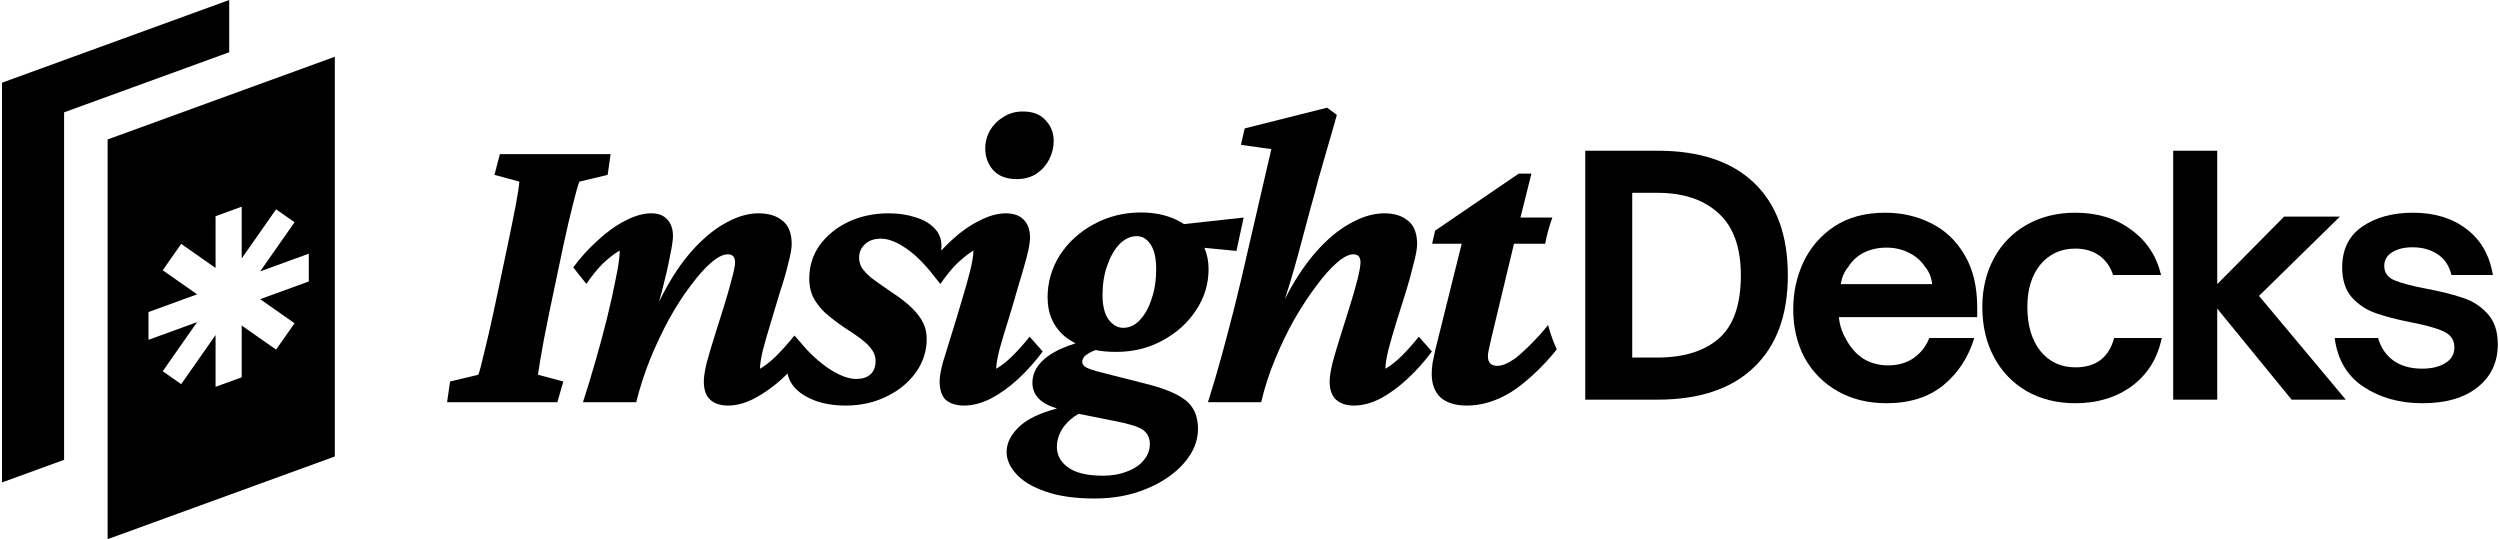
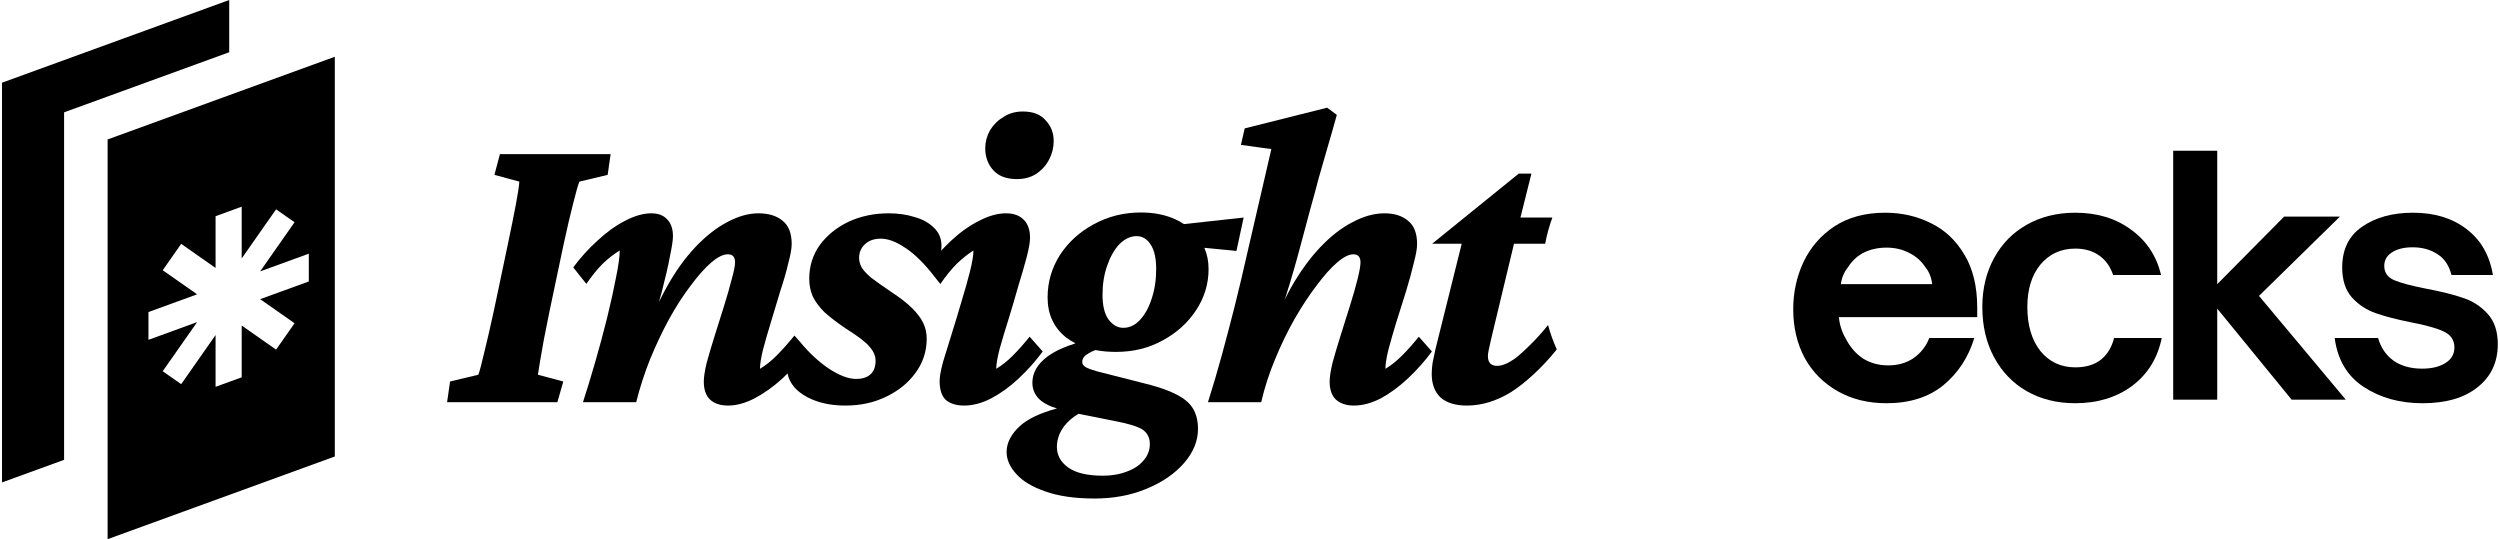
<svg xmlns="http://www.w3.org/2000/svg" fill="none" viewBox="0 0 1085 234" height="234" width="1085">
  <path fill="black" d="M0.873 209.369L27.816 199.562V48.754L99.477 22.671V0L0.873 35.889V209.369Z" />
  <path fill="black" d="M46.705 234V60.52L145.309 24.631V198.111L46.705 234ZM93.56 145.41V167.876L104.894 163.751V141.284L119.822 151.737L127.836 140.292L112.909 129.84L134.02 122.156V110.095L112.908 117.779L127.836 96.459L119.822 90.847L104.894 112.167V89.701L93.56 93.826V116.291L78.632 105.839L70.618 117.284L85.547 127.737L64.435 135.422V147.483L85.546 139.799L70.618 161.118L78.632 166.729L93.56 145.41Z" clip-rule="evenodd" fill-rule="evenodd" />
  <path fill="black" d="M559.831 122.837C561.053 118.802 562.215 114.768 563.315 110.734L568.816 90.196C570.039 85.918 571.2 81.639 572.3 77.36C573.523 72.96 574.806 68.497 576.151 63.974C577.496 59.451 578.84 54.745 580.185 49.855L575.968 46.737L540.21 55.722L538.56 62.874L551.763 64.708L541.494 109.084C539.538 117.763 537.643 125.771 535.809 133.105C533.976 140.318 532.142 147.286 530.308 154.01C528.474 160.733 526.457 167.579 524.257 174.547H547.362C548.829 168.191 550.846 161.956 553.413 155.844C555.98 149.609 558.792 143.802 561.848 138.423C565.026 132.922 568.205 128.093 571.383 123.937C574.562 119.658 577.496 116.357 580.185 114.035C582.997 111.59 585.381 110.367 587.337 110.367C589.415 110.367 590.454 111.529 590.454 113.851C590.454 115.318 590.026 117.763 589.17 121.186C588.315 124.609 587.214 128.46 585.87 132.739C584.525 136.895 583.18 141.174 581.835 145.575C580.491 149.853 579.329 153.765 578.351 157.311C577.496 160.856 577.068 163.606 577.068 165.562C577.068 169.107 577.985 171.736 579.818 173.447C581.774 175.159 584.341 176.014 587.52 176.014C591.31 176.014 595.222 174.975 599.256 172.897C603.29 170.697 607.202 167.824 610.991 164.279C614.903 160.611 618.387 156.699 621.444 152.543L615.759 146.125C613.314 149.181 610.869 151.932 608.424 154.377C606.102 156.699 603.718 158.594 601.273 160.061C601.273 158.105 601.701 155.355 602.556 151.809C603.534 148.142 604.696 144.108 606.04 139.707C607.507 135.184 608.913 130.722 610.258 126.321C611.603 121.92 612.703 117.886 613.559 114.218C614.537 110.551 615.026 107.8 615.026 105.966C615.026 101.321 613.742 97.959 611.175 95.881C608.608 93.68 605.185 92.58 600.906 92.58C596.383 92.58 591.737 93.864 586.97 96.431C582.202 98.876 577.557 102.482 573.034 107.25C568.51 112.018 564.293 117.824 560.381 124.67C559.428 126.361 558.51 128.106 557.626 129.905C558.382 127.549 559.117 125.193 559.831 122.837Z" />
  <path fill="black" d="M453.556 213.239C459.302 215.317 466.453 216.356 475.01 216.356C483.323 216.356 490.841 214.95 497.565 212.139C504.411 209.327 509.851 205.599 513.885 200.953C517.919 196.308 519.936 191.357 519.936 186.1C519.936 180.599 518.103 176.442 514.435 173.631C510.89 170.819 504.839 168.374 496.281 166.296L476.111 161.161C473.91 160.55 472.26 159.939 471.16 159.328C470.182 158.716 469.693 157.983 469.693 157.127C469.693 155.66 470.548 154.438 472.26 153.46C473.241 152.829 474.303 152.319 475.445 151.929C478.198 152.461 481.171 152.726 484.362 152.726C491.819 152.726 498.543 151.076 504.533 147.775C510.646 144.475 515.474 140.135 519.02 134.756C522.687 129.255 524.521 123.265 524.521 116.785C524.521 113.416 523.911 110.338 522.693 107.549L536.623 108.9L539.74 94.414L513.857 97.257C512.781 96.553 511.629 95.911 510.401 95.331C506 93.253 500.927 92.214 495.181 92.214C487.724 92.214 480.878 93.925 474.644 97.348C468.531 100.649 463.641 105.111 459.974 110.734C456.429 116.358 454.656 122.47 454.656 129.071C454.656 136.406 457.346 142.213 462.724 146.492C463.982 147.442 465.329 148.284 466.766 149.017C461.972 150.469 457.996 152.317 454.84 154.56C450.316 157.861 448.055 161.712 448.055 166.112C448.055 169.291 449.338 171.919 451.906 173.997C453.696 175.381 455.975 176.467 458.741 177.254C451.456 179.239 446.121 181.759 442.737 184.816C438.825 188.362 436.869 192.151 436.869 196.185C436.869 199.486 438.275 202.665 441.087 205.721C443.776 208.777 447.933 211.283 453.556 213.239ZM461.808 185C463.476 182.841 465.578 181.036 468.113 179.586L484.179 182.799C489.925 183.9 493.837 185.122 495.915 186.467C497.993 187.934 499.032 190.012 499.032 192.701C499.032 195.391 498.115 197.775 496.281 199.853C494.57 201.931 492.186 203.52 489.13 204.621C486.074 205.843 482.59 206.454 478.678 206.454C471.832 206.454 466.759 205.232 463.458 202.787C460.28 200.464 458.69 197.53 458.69 193.985C458.69 190.807 459.729 187.811 461.808 185ZM494.631 138.973C492.553 141.174 490.169 142.274 487.48 142.274C485.035 142.274 482.895 141.052 481.062 138.607C479.35 136.162 478.494 132.617 478.494 127.971C478.494 123.326 479.167 119.108 480.512 115.318C481.856 111.407 483.629 108.289 485.829 105.966C488.152 103.644 490.658 102.482 493.348 102.482C495.793 102.482 497.81 103.705 499.399 106.15C500.988 108.595 501.783 112.14 501.783 116.785C501.783 121.553 501.11 125.893 499.766 129.805C498.543 133.595 496.832 136.651 494.631 138.973Z" clip-rule="evenodd" fill-rule="evenodd" />
  <path fill="black" d="M418.429 176.014C415.129 176.014 412.5 175.22 410.544 173.63C408.711 171.919 407.794 169.168 407.794 165.379C407.794 163.545 408.283 160.794 409.261 157.127C410.361 153.46 411.645 149.303 413.112 144.658C414.579 140.012 415.984 135.367 417.329 130.721C418.796 125.954 420.019 121.614 420.997 117.702C421.974 113.79 422.464 110.795 422.464 108.717C420.141 110.184 417.757 112.079 415.312 114.401C412.989 116.724 410.554 119.71 408.109 123.255L403.84 117.886C399.684 112.873 395.772 109.267 392.105 107.067C388.559 104.744 385.259 103.583 382.203 103.583C379.391 103.583 377.129 104.377 375.418 105.966C373.706 107.556 372.851 109.512 372.851 111.834C372.851 113.301 373.217 114.707 373.951 116.052C374.684 117.274 376.029 118.741 377.985 120.453C380.063 122.042 382.997 124.12 386.787 126.687C390.699 129.255 393.755 131.638 395.955 133.839C398.156 136.039 399.745 138.179 400.723 140.257C401.701 142.335 402.19 144.597 402.19 147.042C402.19 152.421 400.601 157.31 397.422 161.711C394.244 166.112 389.965 169.596 384.586 172.164C379.33 174.731 373.462 176.014 366.983 176.014C361.971 176.014 357.508 175.281 353.597 173.814C349.807 172.347 346.873 170.452 344.795 168.129C343.149 166.193 342.155 164.18 341.812 162.09C341.077 162.829 340.326 163.559 339.558 164.279C335.646 167.824 331.612 170.697 327.455 172.897C323.421 174.975 319.631 176.014 316.086 176.014C312.663 176.014 310.035 175.159 308.201 173.447C306.368 171.736 305.451 169.107 305.451 165.562C305.451 163.606 305.879 160.856 306.734 157.31C307.712 153.765 308.874 149.853 310.218 145.575C311.563 141.174 312.908 136.895 314.253 132.739C315.597 128.46 316.697 124.609 317.553 121.186C318.531 117.763 319.02 115.318 319.02 113.851C319.02 111.529 317.981 110.367 315.903 110.367C313.825 110.367 311.38 111.59 308.568 114.035C305.879 116.357 302.945 119.658 299.766 123.937C296.588 128.093 293.47 132.922 290.414 138.423C287.48 143.802 284.73 149.609 282.163 155.843C279.718 161.956 277.7 168.191 276.111 174.547H253.006C254.718 169.291 256.49 163.484 258.324 157.127C260.158 150.77 261.869 144.413 263.459 138.056C265.048 131.577 266.331 125.771 267.309 120.636C268.41 115.379 268.96 111.406 268.96 108.717C266.515 110.184 264.07 112.079 261.625 114.401C259.302 116.724 256.918 119.658 254.473 123.203L248.789 116.052C251.845 111.895 255.329 108.045 259.241 104.499C263.153 100.832 267.126 97.959 271.16 95.881C275.317 93.68 279.167 92.58 282.713 92.58C285.647 92.58 287.908 93.436 289.497 95.147C291.209 96.859 292.065 99.304 292.065 102.482C292.065 104.194 291.637 107.067 290.781 111.101C290.047 115.135 288.886 120.208 287.297 126.321C286.895 127.837 286.461 129.42 285.996 131.07C287.051 128.857 288.157 126.724 289.314 124.67C293.104 117.824 297.26 112.018 301.783 107.25C306.306 102.482 310.891 98.876 315.536 96.431C320.304 93.864 324.827 92.58 329.106 92.58C333.629 92.58 337.174 93.68 339.741 95.881C342.308 97.959 343.592 101.321 343.592 105.966C343.592 107.8 343.103 110.551 342.125 114.218C341.269 117.886 340.108 121.92 338.641 126.321C337.296 130.722 335.951 135.184 334.607 139.707C333.262 144.108 332.101 148.142 331.123 151.809C330.267 155.354 329.839 158.105 329.839 160.061C332.284 158.594 334.668 156.699 336.991 154.376C339.436 151.932 342.337 148.676 344.782 145.62L347.179 148.325C351.09 153.093 355.308 157.005 359.831 160.061C364.354 162.995 368.266 164.462 371.567 164.462C374.134 164.462 376.151 163.851 377.618 162.628C379.207 161.284 380.002 159.266 380.002 156.577C380.002 154.499 379.146 152.482 377.435 150.526C375.846 148.57 372.423 145.941 367.166 142.641C363.376 140.074 360.259 137.69 357.814 135.489C355.491 133.167 353.78 130.844 352.68 128.521C351.702 126.198 351.213 123.692 351.213 121.003C351.213 115.502 352.741 110.612 355.797 106.333C358.975 102.054 363.132 98.693 368.266 96.248C373.523 93.803 379.33 92.58 385.687 92.58C389.843 92.58 393.633 93.13 397.056 94.231C400.479 95.209 403.229 96.737 405.307 98.815C407.508 100.893 408.608 103.521 408.608 106.7C408.608 107.416 408.567 108.109 408.486 108.778C409.85 107.306 411.27 105.879 412.745 104.499C416.657 100.832 420.691 97.959 424.847 95.881C429.004 93.68 432.916 92.58 436.583 92.58C439.884 92.58 442.451 93.497 444.285 95.331C446.118 97.164 447.035 99.793 447.035 103.216C447.035 105.049 446.546 107.861 445.568 111.651C444.59 115.318 443.368 119.536 441.901 124.303C440.556 129.071 439.15 133.839 437.683 138.606C436.216 143.252 434.933 147.53 433.833 151.442C432.855 155.232 432.366 158.105 432.366 160.061C434.811 158.594 437.194 156.699 439.517 154.376C441.962 151.931 444.407 149.181 446.852 146.125L452.536 152.543C449.48 156.699 445.996 160.611 442.084 164.278C438.295 167.824 434.322 170.696 430.165 172.897C426.131 174.975 422.219 176.014 418.429 176.014Z" />
  <path fill="black" d="M441.351 77.727C436.828 77.727 433.405 76.443 431.082 73.876C428.759 71.309 427.598 68.13 427.598 64.341C427.598 61.651 428.27 59.084 429.615 56.639C431.082 54.194 433.038 52.238 435.483 50.771C437.928 49.182 440.74 48.388 443.918 48.388C448.319 48.388 451.62 49.671 453.82 52.238C456.143 54.683 457.304 57.678 457.304 61.224C457.304 64.035 456.632 66.725 455.287 69.292C453.942 71.859 452.047 73.937 449.602 75.526C447.28 76.993 444.529 77.727 441.351 77.727Z" />
  <path fill="black" d="M195.325 165.562L194.041 174.547H241.901L244.468 165.562L233.466 162.628C233.711 161.161 234.016 159.205 234.383 156.76C234.872 154.193 235.422 151.075 236.033 147.408C236.767 143.618 237.623 139.34 238.601 134.572L244.468 106.699C246.058 99.365 247.463 93.313 248.686 88.546C249.908 83.656 250.825 80.416 251.437 78.827L263.722 75.893L265.006 66.908H216.963L214.579 75.893L225.398 78.827C225.276 80.661 224.787 83.9 223.931 88.546C223.075 93.069 221.853 99.12 220.263 106.699L214.395 134.572C212.806 141.907 211.4 148.019 210.178 152.909C209.078 157.677 208.222 160.916 207.611 162.628L195.325 165.562Z" />
-   <path fill="black" d="M673.733 94.414H659.871L664.639 75.343H659.137L622.83 100.099L621.546 105.783H634.382L623.013 151.443C622.524 153.643 622.096 155.66 621.73 157.494C621.485 159.328 621.363 160.917 621.363 162.262C621.363 166.663 622.646 170.086 625.214 172.53C627.903 174.853 631.693 176.015 636.583 176.015C643.062 176.015 649.48 174.059 655.837 170.147C661.569 166.577 669.695 159.212 675.64 151.635C674.099 148.237 672.838 144.709 671.857 141.052C667.326 146.877 660.62 153.235 657.67 155.477C654.614 157.677 651.986 158.778 649.785 158.778C647.096 158.778 645.751 157.372 645.751 154.56C645.751 153.827 645.873 152.91 646.118 151.809L647.218 146.858L657.076 105.783H670.607C671.343 101.844 672.385 98.055 673.733 94.414Z" />
+   <path fill="black" d="M673.733 94.414H659.871L664.639 75.343H659.137L621.546 105.783H634.382L623.013 151.443C622.524 153.643 622.096 155.66 621.73 157.494C621.485 159.328 621.363 160.917 621.363 162.262C621.363 166.663 622.646 170.086 625.214 172.53C627.903 174.853 631.693 176.015 636.583 176.015C643.062 176.015 649.48 174.059 655.837 170.147C661.569 166.577 669.695 159.212 675.64 151.635C674.099 148.237 672.838 144.709 671.857 141.052C667.326 146.877 660.62 153.235 657.67 155.477C654.614 157.677 651.986 158.778 649.785 158.778C647.096 158.778 645.751 157.372 645.751 154.56C645.751 153.827 645.873 152.91 646.118 151.809L647.218 146.858L657.076 105.783H670.607C671.343 101.844 672.385 98.055 673.733 94.414Z" />
  <path fill="black" d="M1025.85 167.921C1033.03 172.64 1041.52 175 1051.34 175C1061.53 175 1069.51 172.688 1075.26 168.063C1081.12 163.438 1084.04 157.208 1084.04 149.374C1084.04 143.711 1082.53 139.275 1079.51 136.066C1076.58 132.857 1073.05 130.591 1068.89 129.27C1064.83 127.854 1059.55 126.533 1053.04 125.306C1046.71 124.079 1042.09 122.852 1039.16 121.625C1036.23 120.398 1034.77 118.321 1034.77 115.395C1034.77 112.941 1035.86 111.006 1038.03 109.59C1040.29 108.08 1043.31 107.325 1047.09 107.325C1051.24 107.325 1054.83 108.316 1057.85 110.298C1060.87 112.186 1062.9 115.206 1063.94 119.359H1081.92C1080.5 110.77 1076.68 104.116 1070.45 99.397C1064.31 94.677 1056.57 92.318 1047.23 92.318C1038.36 92.318 1031 94.347 1025.14 98.406C1019.39 102.37 1016.51 108.269 1016.51 116.103C1016.51 121.577 1017.92 125.919 1020.76 129.128C1023.59 132.243 1027.03 134.508 1031.09 135.924C1035.15 137.34 1040.25 138.661 1046.38 139.888C1052.8 141.115 1057.52 142.437 1060.54 143.853C1063.65 145.268 1065.21 147.581 1065.21 150.79C1065.21 153.716 1063.89 155.981 1061.25 157.586C1058.7 159.19 1055.35 159.993 1051.19 159.993C1046.29 159.993 1042.18 158.86 1038.88 156.595C1035.57 154.235 1033.31 150.932 1032.08 146.684H1013.25C1014.48 156.123 1018.68 163.202 1025.85 167.921Z" />
  <path fill="black" d="M962.279 173.443H943.165V65.418H962.279V123.324L991.302 94.017H1015.51L980.401 128.42L1018.06 173.443H994.559L962.279 133.942V173.443Z" />
  <path fill="black" d="M879.583 169.762C885.718 173.254 892.75 175 900.678 175C910.306 175 918.517 172.499 925.313 167.496C932.109 162.399 936.404 155.462 938.197 146.684H917.526C916.488 150.743 914.553 153.905 911.722 156.17C908.89 158.341 905.209 159.426 900.678 159.426C894.449 159.426 889.399 157.067 885.529 152.347C881.754 147.534 879.866 141.163 879.866 133.234C879.866 125.589 881.754 119.454 885.529 114.829C889.399 110.204 894.449 107.891 900.678 107.891C904.737 107.891 908.182 108.882 911.014 110.865C913.845 112.847 915.875 115.678 917.102 119.359H937.914C935.932 111.053 931.59 104.494 924.888 99.68C918.281 94.772 910.211 92.318 900.678 92.318C892.75 92.318 885.718 94.064 879.583 97.556C873.542 100.954 868.823 105.768 865.425 111.997C862.027 118.227 860.328 125.306 860.328 133.234C860.328 141.446 862.027 148.713 865.425 155.037C868.823 161.361 873.542 166.269 879.583 169.762Z" />
  <path fill="black" d="M818.754 175C810.731 175 803.652 173.254 797.517 169.762C791.382 166.269 786.615 161.456 783.218 155.32C779.914 149.091 778.262 142.059 778.262 134.225C778.262 126.957 779.725 120.162 782.651 113.838C785.672 107.42 790.155 102.228 796.101 98.264C802.142 94.3 809.504 92.318 818.188 92.318C825.361 92.318 831.968 93.828 838.009 96.848C844.049 99.774 848.91 104.352 852.591 110.581C856.272 116.717 858.113 124.362 858.113 133.517V137.623H798.083C798.366 140.927 799.358 144.041 801.056 146.967C802.944 150.648 805.445 153.527 808.56 155.604C811.769 157.586 815.403 158.577 819.462 158.577C823.804 158.577 827.532 157.491 830.647 155.32C833.761 153.055 835.979 150.176 837.301 146.684H856.839C854.29 155.084 849.807 161.927 843.389 167.213C836.97 172.404 828.759 175 818.754 175ZM838.575 123.324C838.197 120.303 837.206 117.849 835.602 115.961C833.808 113.224 831.449 111.148 828.523 109.732C825.597 108.222 822.341 107.467 818.754 107.467C815.167 107.467 811.911 108.175 808.985 109.59C806.153 111.006 803.841 113.13 802.048 115.961C800.349 118.038 799.31 120.492 798.933 123.324H838.575Z" clip-rule="evenodd" fill-rule="evenodd" />
-   <path fill="black" d="M688 65.418V173.443H719.431C737.553 173.443 751.475 168.771 761.196 159.426C771.013 150.082 775.921 136.774 775.921 119.501C775.921 102.134 771.06 88.778 761.338 79.434C751.616 70.09 737.647 65.418 719.431 65.418H688ZM745.906 146.967C739.582 152.442 730.663 155.179 719.147 155.179H708.387V83.681H719.289C730.615 83.681 739.488 86.655 745.906 92.601C752.324 98.453 755.533 107.42 755.533 119.501C755.533 132.243 752.324 141.399 745.906 146.967Z" clip-rule="evenodd" fill-rule="evenodd" />
</svg>